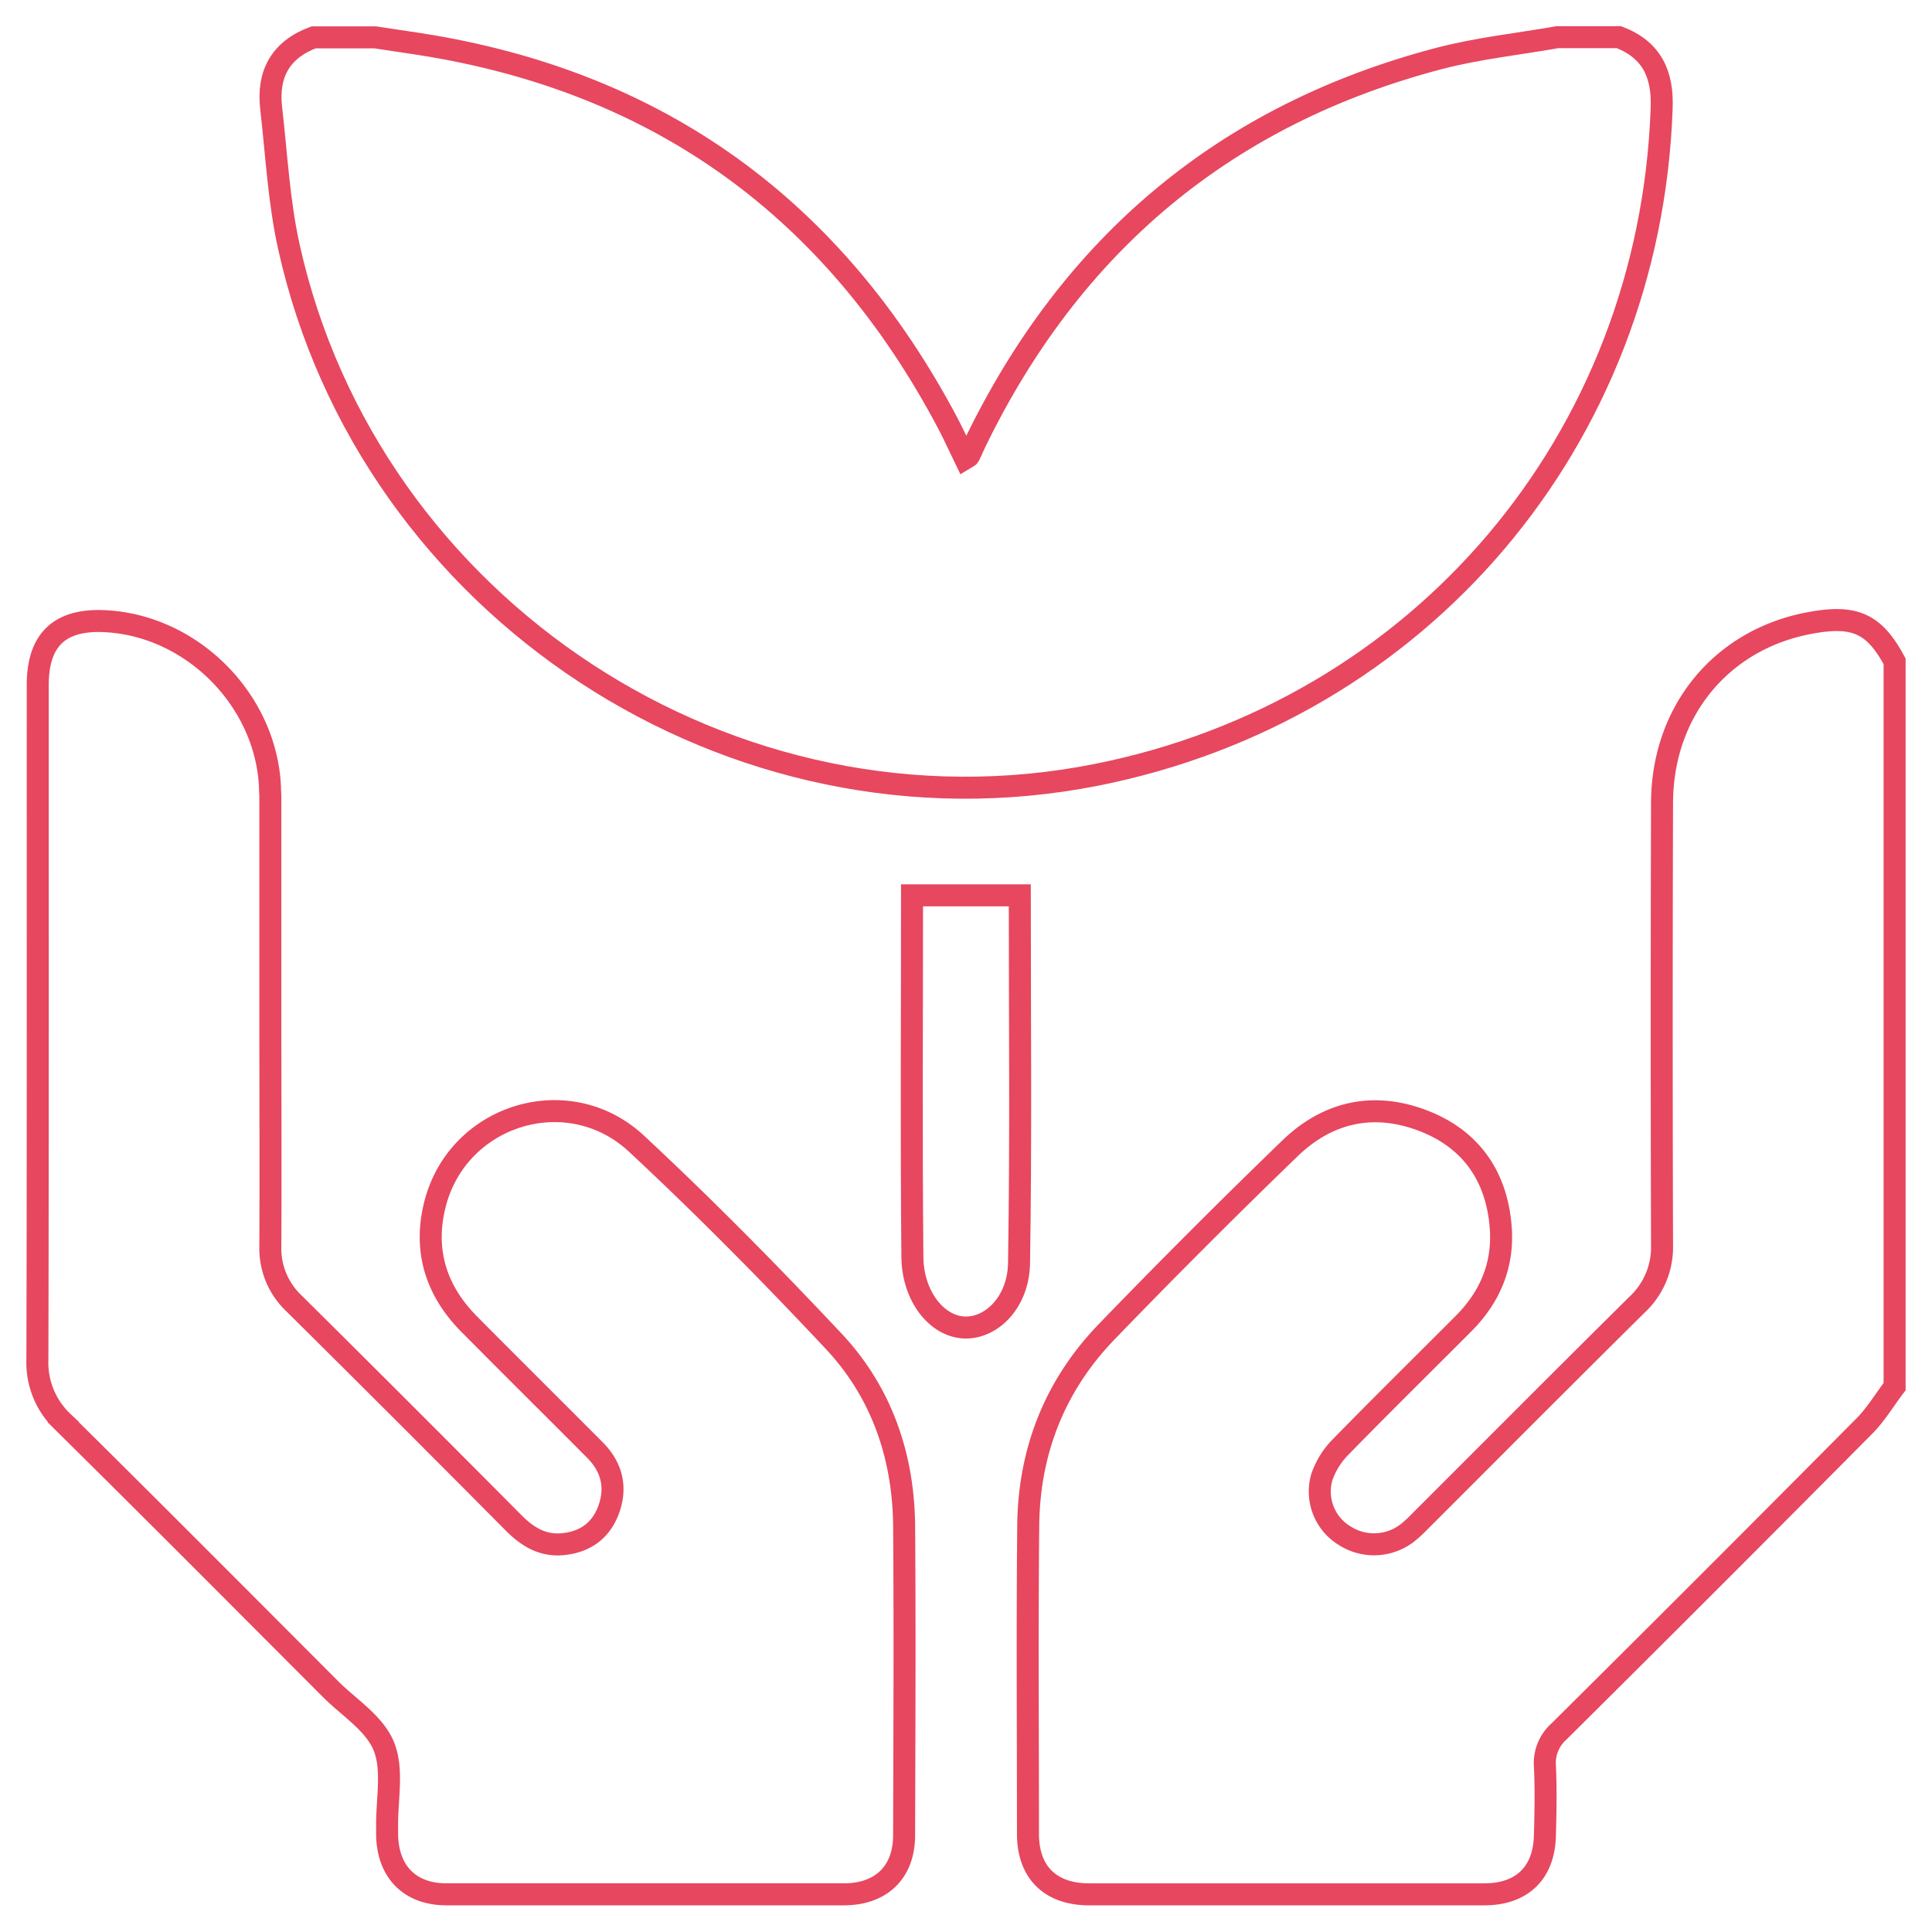
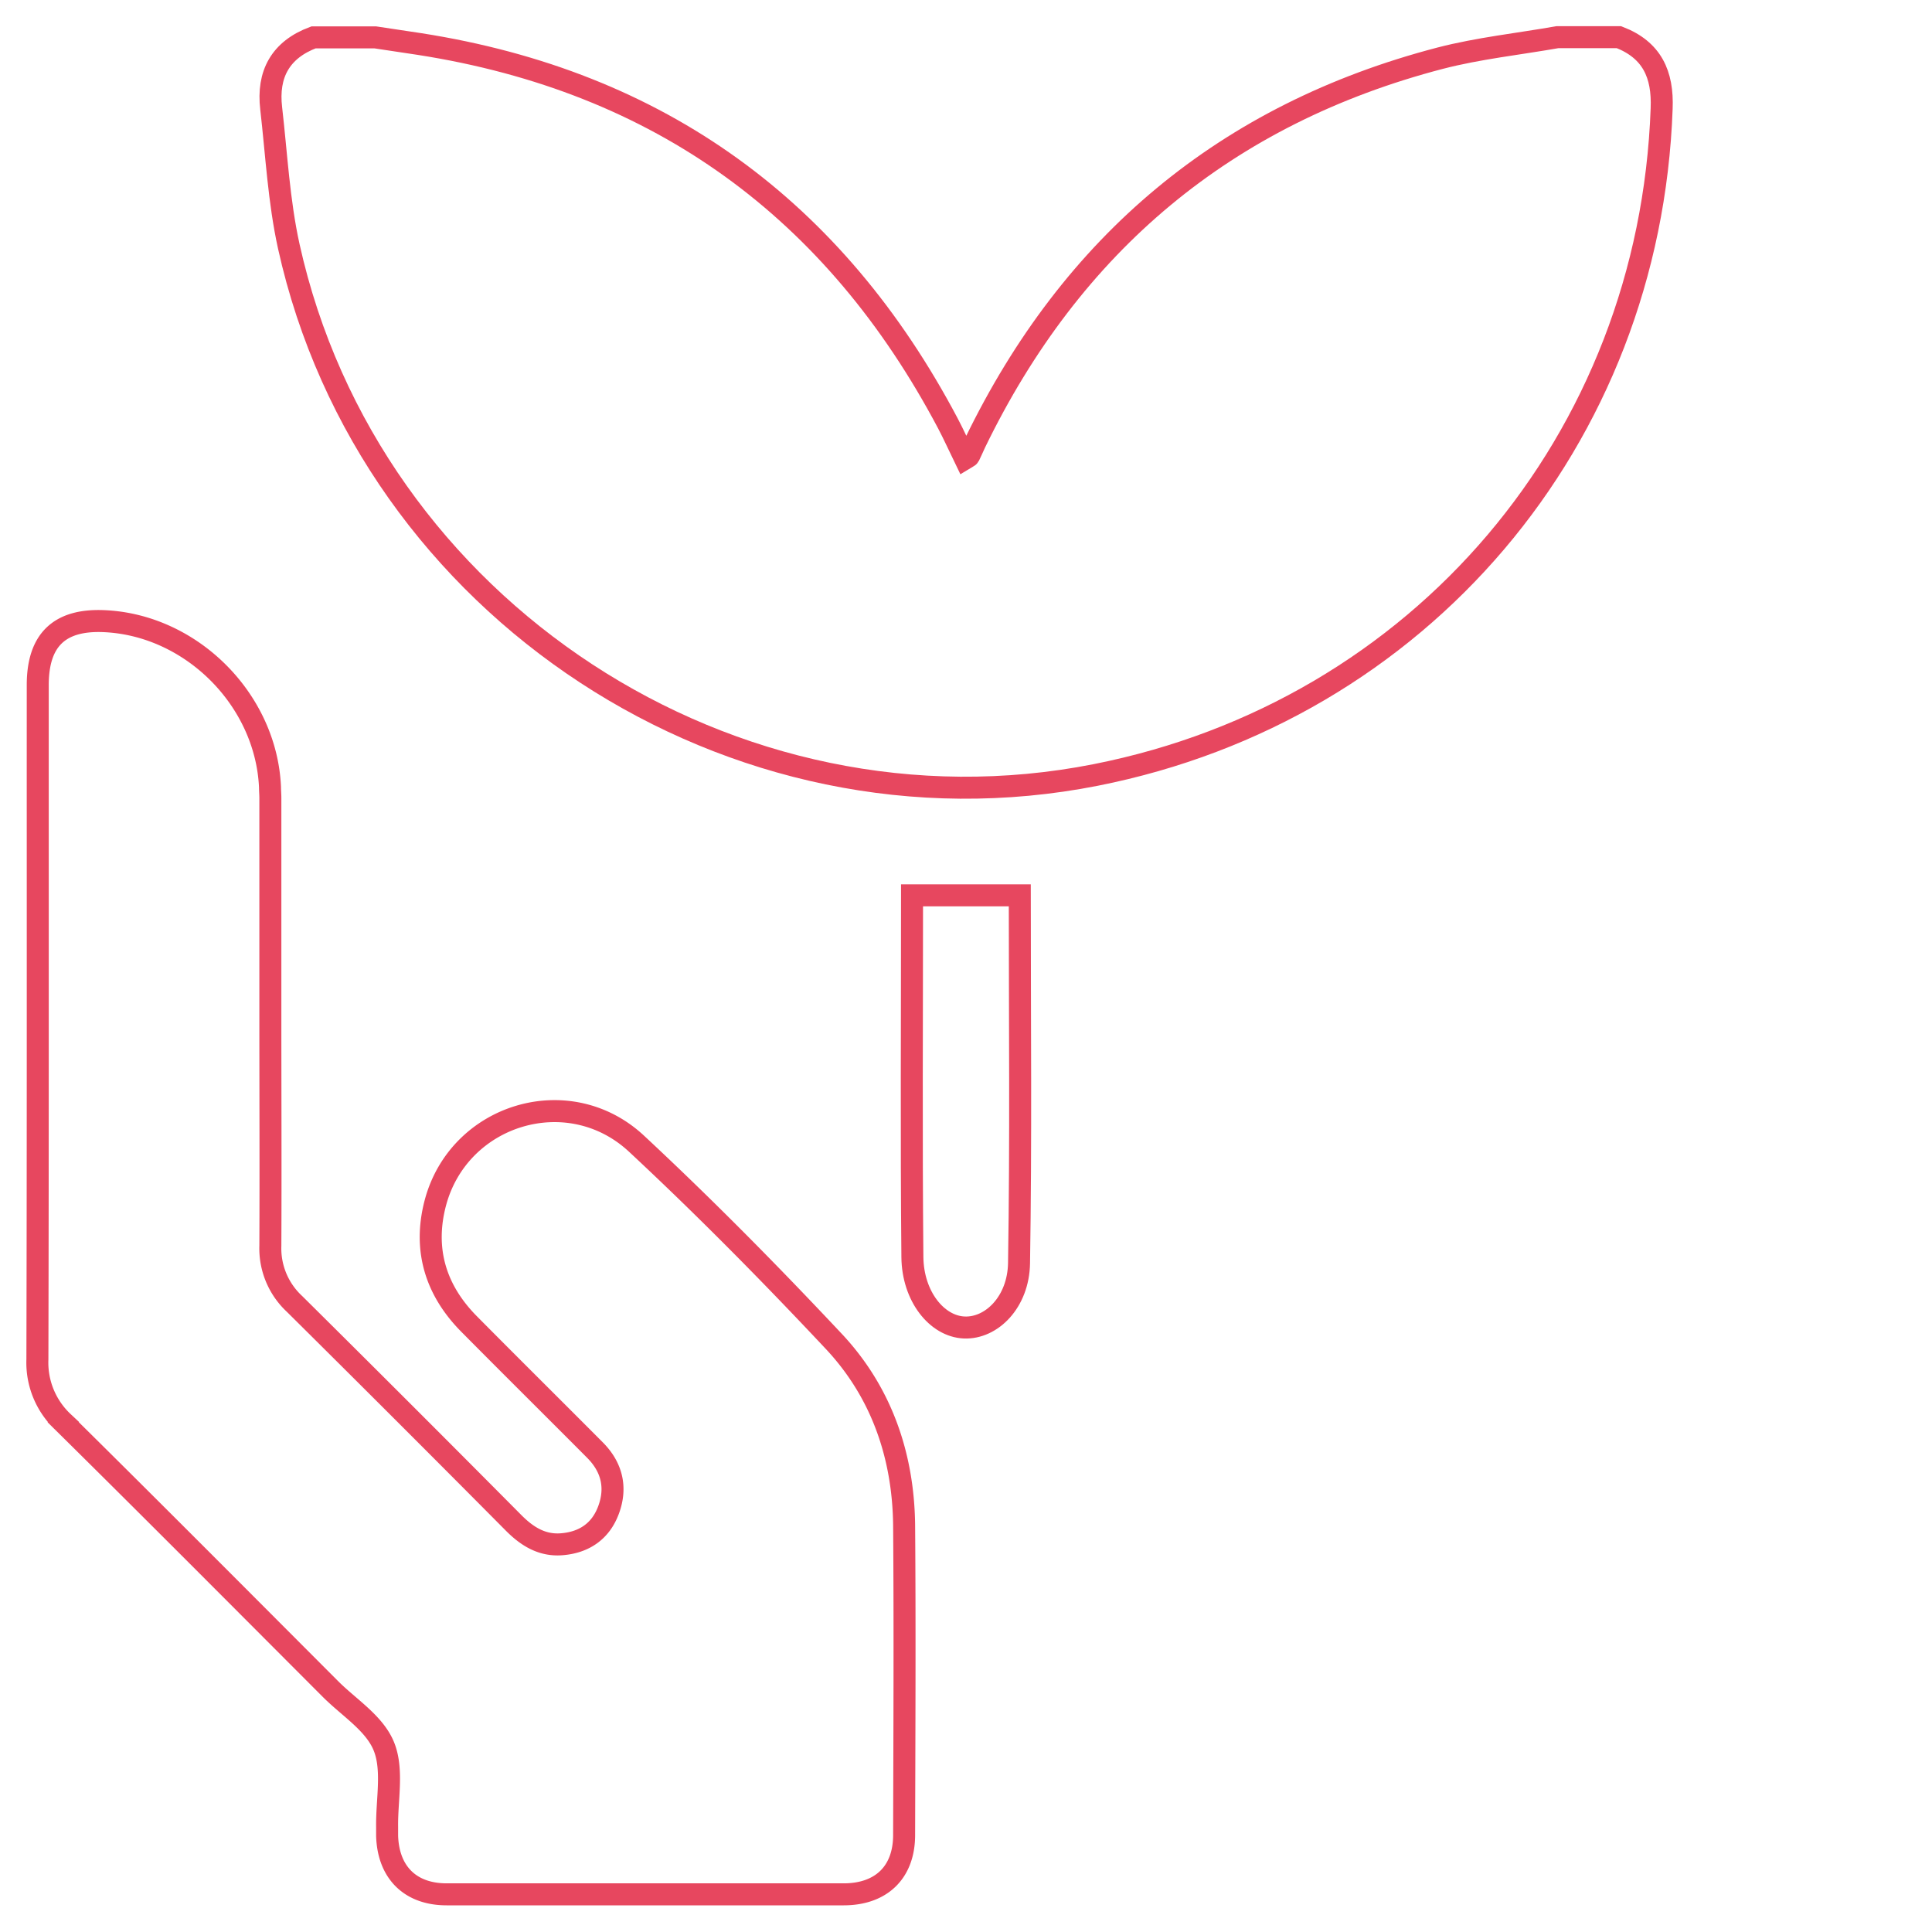
<svg xmlns="http://www.w3.org/2000/svg" viewBox="0 0 439.13 439.13">
  <defs>
    <style>.cls-1{fill:none;stroke:#e7475f;stroke-miterlimit:10;stroke-width:5px;}</style>
  </defs>
  <g id="icons">
    <g id="sostenibilidad">
      <path class="cls-1" d="M377.68,24.69C375,100,322.78,161.57,249.06,176.14,166.58,192.44,83.9,138.44,65.64,56c-2.26-10.25-2.8-20.89-4-31.36-.92-7.79,2.11-13.34,9.63-16.15h14l10.1,1.52c54.55,8.52,94.35,37.57,120.07,86.21,1.38,2.61,2.58,5.31,3.89,8,.52-.32.84-.41.94-.6.49-1,.91-2,1.38-3,21.94-45.23,57-74.7,105.71-87.4,8.7-2.25,17.75-3.21,26.63-4.77h14C375.48,11.35,378,16.87,377.68,24.69Z" />
-       <path class="cls-1" d="M430.63,150.32V315.17c-2.29,3-4.27,6.36-6.91,9Q389.16,359,354.37,393.53a9.6,9.6,0,0,0-3.22,7.93c.24,5.2.14,10.44,0,15.65-.17,8.56-5.17,13.45-13.76,13.46q-44.91,0-89.83,0c-8.81,0-13.9-5-13.91-13.71,0-23.34-.17-46.7.06-70.05.15-16.88,6-31.81,17.72-44q20.46-21.19,41.65-41.68c8.62-8.4,19.09-10.75,30.41-6.4,10.88,4.19,16.71,12.64,17.61,24.2.67,8.55-2.41,15.88-8.47,21.94-9.31,9.34-18.72,18.59-27.9,28a18,18,0,0,0-4.28,6.85A11.73,11.73,0,0,0,305.55,349a12.38,12.38,0,0,0,14.27-.53,27,27,0,0,0,2.74-2.5c16.52-16.5,33-33.07,49.58-49.48A17.81,17.81,0,0,0,377.77,283q-.15-50.26,0-100.54c.07-20.91,13.6-37.17,33.6-40.86C421.54,139.69,426,141.7,430.63,150.32Z" />
      <path class="cls-1" d="M205.5,417.09c0,8.45-5.17,13.47-13.72,13.48q-45.14,0-90.25,0c-8.3,0-13.28-5-13.54-13.29,0-.68,0-1.37,0-2.06-.09-6.17,1.42-13-.75-18.31s-8-8.83-12.23-13.11c-20.19-20.22-40.33-40.48-60.65-60.55A18.55,18.55,0,0,1,8.5,309c.13-51.09.07-102.2.08-153.3,0-10.21,4.9-14.94,15-14.52C43.47,142,60.48,159,61.37,178.91c0,.82.08,1.65.08,2.47q0,25.16,0,50.28h0c0,17.16.08,34.33,0,51.51a17.22,17.22,0,0,0,5.48,13.19q25,24.78,49.84,49.81c3.07,3.08,6.46,5.18,10.89,4.83,5.1-.4,8.87-2.95,10.66-7.8,1.9-5.12.75-9.76-3.1-13.62-9.49-9.54-19.05-19-28.53-28.57-7.69-7.73-10.52-17-7.75-27.56,5.33-20.22,30.3-27.87,45.74-13.49s30.35,29.49,44.82,44.91c10.82,11.53,15.81,25.95,16,41.75C205.68,370.11,205.56,393.6,205.5,417.09Z" />
      <path class="cls-1" d="M231.62,287.09c-.14,8.89-6.27,14.91-12.47,14.64s-11.68-7.07-11.77-16c-.26-27.28-.08-54.57-.08-82.22h24.49C231.79,231.4,232.07,259.25,231.62,287.09Z" />
    </g>
  </g>
</svg>